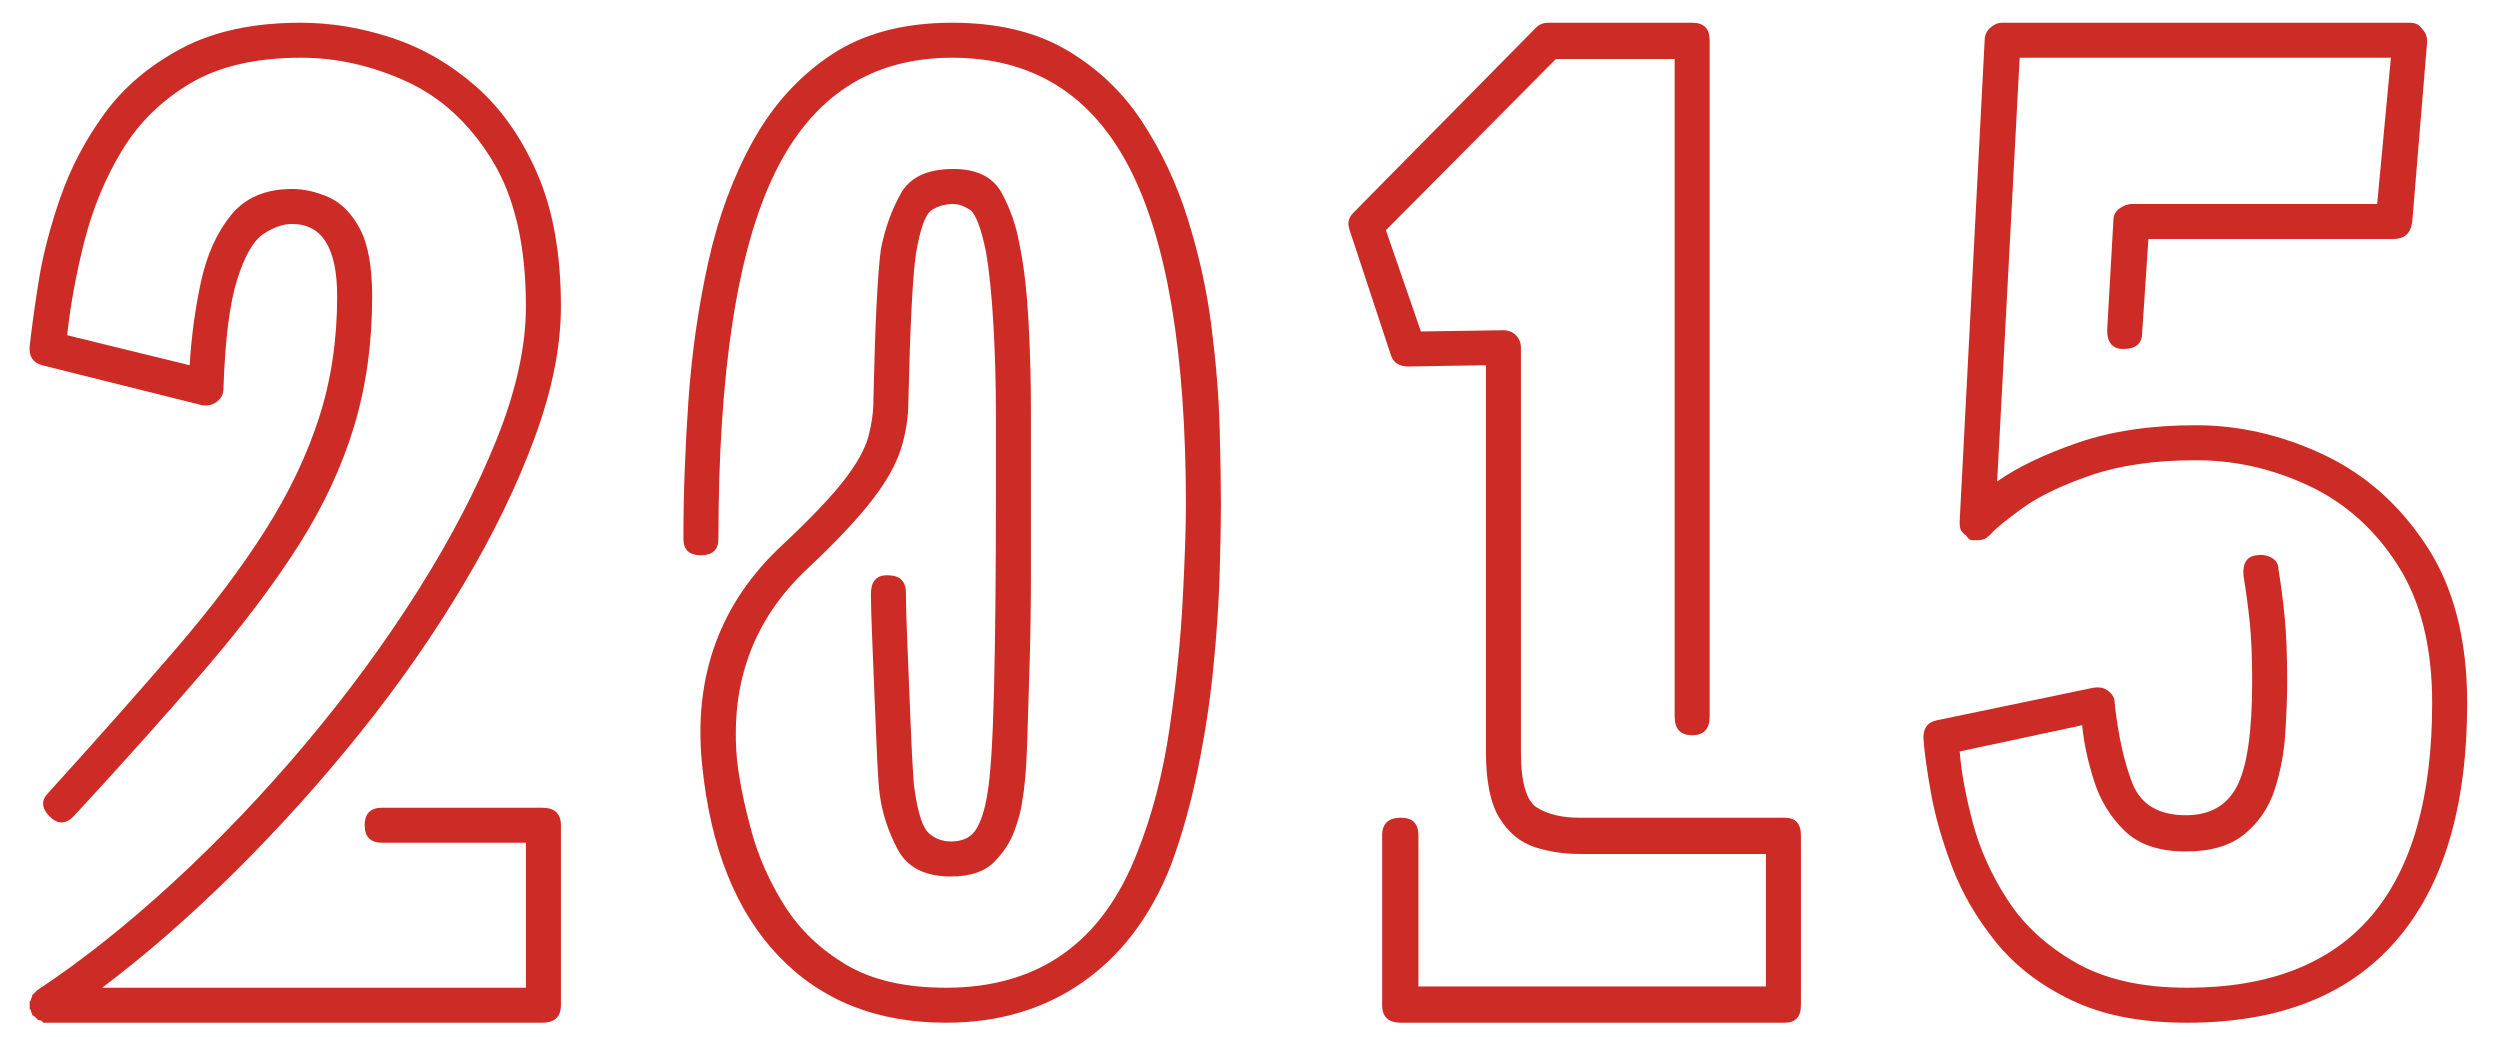
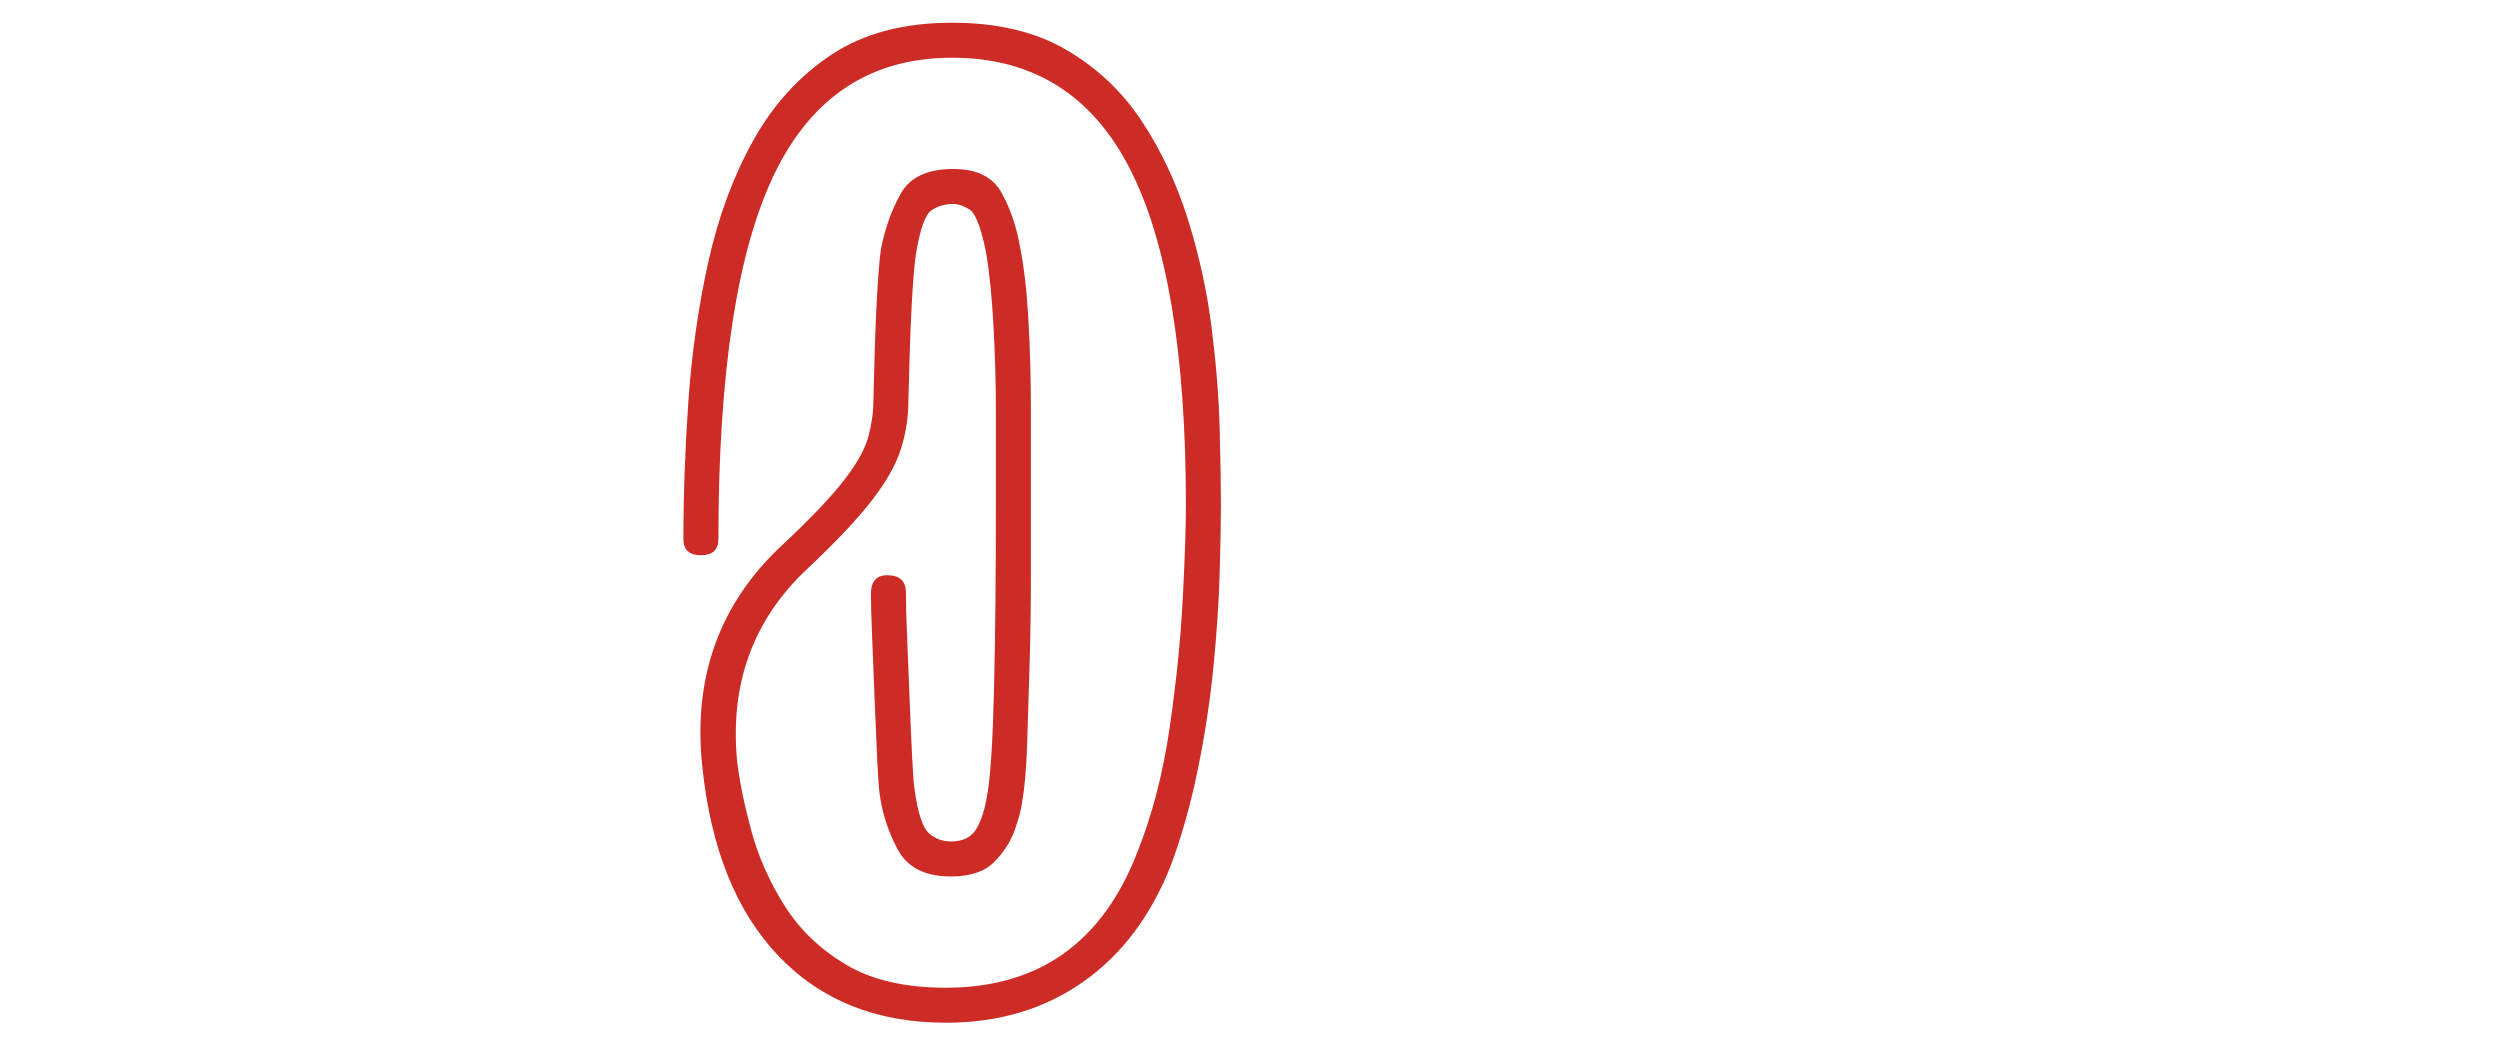
<svg xmlns="http://www.w3.org/2000/svg" width="176px" height="73px" viewBox="0 0 176 73" version="1.1">
  <title>2024 5</title>
  <g id="页面-1" stroke="none" stroke-width="1" fill="none" fill-rule="evenodd">
    <g id="About-us" transform="translate(-314, -1217)" fill="#CD2B25" fill-rule="nonzero">
      <g id="2015" transform="translate(314.081, 1217.6)">
-         <path d="M38.087,56.264 C38.967,56.264 39.407,56.675 39.407,57.496 L39.407,70.168 C39.407,70.989 38.967,71.4 38.087,71.4 L3.239,71.4 L2.975,71.4 L2.887,71.312 C2.887,71.312 2.873,71.297 2.843,71.268 C2.814,71.239 2.77,71.224 2.711,71.224 L2.623,71.224 C2.623,71.224 2.609,71.209 2.579,71.18 C2.55,71.151 2.535,71.136 2.535,71.136 L2.447,71.048 C2.33,70.931 2.242,70.872 2.183,70.872 L2.183,70.784 L2.095,70.608 L2.095,70.52 L2.007,70.432 L2.007,70.168 L2.007,69.904 C2.007,69.904 2.022,69.889 2.051,69.86 C2.081,69.831 2.095,69.816 2.095,69.816 L2.095,69.728 L2.183,69.552 L2.183,69.464 L2.271,69.376 L2.359,69.288 C2.477,69.171 2.535,69.112 2.535,69.112 C5.645,67.059 8.827,64.536 12.083,61.544 C15.339,58.552 18.449,55.296 21.411,51.776 C24.374,48.256 27.014,44.663 29.331,40.996 C31.649,37.329 33.497,33.78 34.875,30.348 C36.254,26.916 36.943,23.792 36.943,20.976 C36.943,16.693 36.151,13.261 34.567,10.68 C32.983,8.099 30.974,6.251 28.539,5.136 C26.105,4.021 23.626,3.464 21.103,3.464 C17.935,3.464 15.339,4.065 13.315,5.268 C11.291,6.471 9.693,8.04 8.519,9.976 C7.346,11.912 6.466,14.024 5.879,16.312 C5.293,18.6 4.882,20.829 4.647,23 L13.271,25.112 C13.389,23.117 13.653,21.167 14.063,19.26 C14.474,17.353 15.178,15.784 16.175,14.552 C17.173,13.32 18.61,12.704 20.487,12.704 C21.309,12.704 22.159,12.895 23.039,13.276 C23.919,13.657 24.653,14.391 25.239,15.476 C25.826,16.561 26.119,18.16 26.119,20.272 C26.119,23.557 25.694,26.608 24.843,29.424 C23.993,32.24 22.702,35.012 20.971,37.74 C19.241,40.468 17.055,43.372 14.415,46.452 C11.775,49.532 8.695,52.979 5.175,56.792 C4.589,57.437 4.002,57.467 3.415,56.88 C2.829,56.293 2.799,55.736 3.327,55.208 C6.73,51.453 9.707,48.095 12.259,45.132 C14.811,42.169 16.923,39.368 18.595,36.728 C20.267,34.088 21.529,31.448 22.379,28.808 C23.23,26.168 23.655,23.323 23.655,20.272 C23.655,16.869 22.599,15.168 20.487,15.168 C19.842,15.168 19.167,15.403 18.463,15.872 C17.759,16.341 17.143,17.412 16.615,19.084 C16.087,20.756 15.765,23.323 15.647,26.784 C15.647,27.136 15.501,27.429 15.207,27.664 C14.914,27.899 14.562,27.987 14.151,27.928 L2.887,25.112 C2.242,24.936 1.949,24.496 2.007,23.792 C2.125,22.677 2.33,21.181 2.623,19.304 C2.917,17.427 3.43,15.432 4.163,13.32 C4.897,11.208 5.938,9.228 7.287,7.38 C8.637,5.532 10.441,4.007 12.699,2.804 C14.958,1.601 17.759,1 21.103,1 C23.215,1 25.342,1.352 27.483,2.056 C29.625,2.76 31.59,3.889 33.379,5.444 C35.169,6.999 36.621,9.052 37.735,11.604 C38.85,14.156 39.407,17.28 39.407,20.976 C39.407,23.792 38.791,26.872 37.559,30.216 C36.327,33.56 34.655,37.007 32.543,40.556 C30.431,44.105 27.997,47.596 25.239,51.028 C22.482,54.46 19.549,57.716 16.439,60.796 C13.33,63.876 10.221,66.589 7.111,68.936 L36.943,68.936 L36.943,58.728 L26.823,58.728 C26.002,58.728 25.591,58.317 25.591,57.496 C25.591,56.675 26.002,56.264 26.823,56.264 L38.087,56.264 Z" id="路径" />
        <path d="M66.511,71.4 C61.642,71.4 57.711,69.831 54.719,66.692 C51.727,63.553 49.938,59.08 49.351,53.272 C48.706,46.995 50.613,41.803 55.071,37.696 C57.007,35.877 58.43,34.381 59.339,33.208 C60.249,32.035 60.821,31.008 61.055,30.128 C61.29,29.248 61.407,28.397 61.407,27.576 C61.466,24.877 61.539,22.648 61.627,20.888 C61.715,19.128 61.818,17.808 61.935,16.928 C62.229,15.461 62.698,14.156 63.343,13.012 C63.989,11.868 65.221,11.296 67.039,11.296 C68.682,11.296 69.811,11.853 70.427,12.968 C71.043,14.083 71.469,15.315 71.703,16.664 C71.997,18.072 72.202,19.817 72.319,21.9 C72.437,23.983 72.495,26.139 72.495,28.368 C72.495,30.597 72.495,32.592 72.495,34.352 C72.495,35.936 72.495,37.755 72.495,39.808 C72.495,41.861 72.466,43.929 72.407,46.012 C72.349,48.095 72.29,50.016 72.231,51.776 C72.173,53.536 72.055,54.885 71.879,55.824 C71.821,56.352 71.645,57.027 71.351,57.848 C71.058,58.669 70.574,59.417 69.899,60.092 C69.225,60.767 68.213,61.104 66.863,61.104 C65.045,61.104 63.798,60.473 63.123,59.212 C62.449,57.951 62.023,56.645 61.847,55.296 C61.789,54.885 61.73,54.064 61.671,52.832 C61.613,51.6 61.554,50.221 61.495,48.696 C61.437,47.171 61.378,45.704 61.319,44.296 C61.261,42.888 61.231,41.861 61.231,41.216 C61.231,40.336 61.613,39.896 62.375,39.896 C63.255,39.896 63.695,40.307 63.695,41.128 C63.695,41.891 63.725,42.961 63.783,44.34 C63.842,45.719 63.901,47.171 63.959,48.696 C64.018,50.221 64.077,51.571 64.135,52.744 C64.194,53.917 64.253,54.68 64.311,55.032 C64.546,56.675 64.883,57.687 65.323,58.068 C65.763,58.449 66.277,58.64 66.863,58.64 C67.685,58.64 68.271,58.361 68.623,57.804 C68.975,57.247 69.239,56.44 69.415,55.384 C69.65,54.093 69.811,51.6 69.899,47.904 C69.987,44.208 70.031,39.691 70.031,34.352 C70.031,32.709 70.031,30.803 70.031,28.632 C70.031,26.461 69.973,24.335 69.855,22.252 C69.738,20.169 69.562,18.453 69.327,17.104 C68.975,15.403 68.594,14.42 68.183,14.156 C67.773,13.892 67.391,13.76 67.039,13.76 C66.453,13.76 65.939,13.907 65.499,14.2 C65.059,14.493 64.693,15.52 64.399,17.28 C64.282,18.101 64.179,19.377 64.091,21.108 C64.003,22.839 63.93,24.995 63.871,27.576 C63.871,28.749 63.695,29.893 63.343,31.008 C62.991,32.123 62.302,33.34 61.275,34.66 C60.249,35.98 58.738,37.579 56.743,39.456 C52.93,43.035 51.287,47.552 51.815,53.008 C51.991,54.475 52.329,56.117 52.827,57.936 C53.326,59.755 54.103,61.5 55.159,63.172 C56.215,64.844 57.653,66.223 59.471,67.308 C61.29,68.393 63.637,68.936 66.511,68.936 C73.023,68.936 77.511,65.768 79.975,59.432 C81.031,56.792 81.794,53.859 82.263,50.632 C82.733,47.405 83.041,44.369 83.187,41.524 C83.334,38.679 83.407,36.493 83.407,34.968 C83.407,24.232 82.073,16.297 79.403,11.164 C76.734,6.031 72.583,3.464 66.951,3.464 C61.261,3.464 57.095,6.177 54.455,11.604 C51.815,17.031 50.495,25.611 50.495,37.344 C50.495,38.107 50.085,38.488 49.263,38.488 C48.442,38.488 48.031,38.107 48.031,37.344 C48.031,34.235 48.149,30.993 48.383,27.62 C48.618,24.247 49.087,20.976 49.791,17.808 C50.495,14.64 51.551,11.795 52.959,9.272 C54.367,6.749 56.201,4.74 58.459,3.244 C60.718,1.748 63.549,1 66.951,1 C70.119,1 72.789,1.631 74.959,2.892 C77.13,4.153 78.905,5.825 80.283,7.908 C81.662,9.991 82.747,12.293 83.539,14.816 C84.331,17.339 84.889,19.876 85.211,22.428 C85.534,24.98 85.725,27.356 85.783,29.556 C85.842,31.756 85.871,33.56 85.871,34.968 C85.871,36.141 85.842,37.74 85.783,39.764 C85.725,41.788 85.578,43.988 85.343,46.364 C85.109,48.74 84.742,51.145 84.243,53.58 C83.745,56.015 83.114,58.259 82.351,60.312 C80.943,63.891 78.875,66.633 76.147,68.54 C73.419,70.447 70.207,71.4 66.511,71.4 Z" id="路径" />
-         <path d="M125.559,56.968 C126.322,56.968 126.703,57.379 126.703,58.2 L126.703,70.168 C126.703,70.989 126.322,71.4 125.559,71.4 L98.543,71.4 C97.663,71.4 97.223,70.989 97.223,70.168 L97.223,58.2 C97.223,57.379 97.663,56.968 98.543,56.968 C99.365,56.968 99.775,57.379 99.775,58.2 L99.775,68.848 L124.239,68.848 L124.239,59.52 L115.791,59.52 L111.127,59.52 C110.013,59.52 108.957,59.359 107.959,59.036 C106.962,58.713 106.141,58.039 105.495,57.012 C104.85,55.985 104.527,54.416 104.527,52.304 L104.527,49.488 L104.527,49.4 L104.527,25.112 L99.071,25.2 C98.426,25.2 98.015,24.936 97.839,24.408 L94.935,15.608 C94.759,15.139 94.847,14.728 95.199,14.376 L108.047,1.352 C108.282,1.117 108.575,1 108.927,1 L119.047,1 C119.869,1 120.279,1.411 120.279,2.232 L120.279,49.84 C120.279,50.72 119.869,51.16 119.047,51.16 C118.226,51.16 117.815,50.72 117.815,49.84 L117.815,3.552 L109.455,3.552 L97.487,15.608 L99.951,22.736 L105.759,22.648 C106.111,22.648 106.405,22.765 106.639,23 C106.874,23.235 106.991,23.528 106.991,23.88 L106.991,49.488 L106.991,52.304 C106.991,54.475 107.373,55.795 108.135,56.264 C108.898,56.733 109.895,56.968 111.127,56.968 L115.791,56.968 L125.559,56.968 Z" id="路径" />
-         <path d="M153.895,71.4 C150.669,71.4 147.955,70.872 145.755,69.816 C143.555,68.76 141.781,67.396 140.431,65.724 C139.082,64.052 138.055,62.292 137.351,60.444 C136.647,58.596 136.149,56.851 135.855,55.208 C135.562,53.565 135.386,52.275 135.327,51.336 C135.327,50.632 135.65,50.221 136.295,50.104 L147.295,47.816 C147.706,47.757 148.029,47.816 148.263,47.992 C148.615,48.227 148.791,48.52 148.791,48.872 C149.026,51.101 149.437,52.979 150.023,54.504 C150.61,56.029 151.871,56.792 153.807,56.792 C155.509,56.792 156.711,56.103 157.415,54.724 C158.119,53.345 158.471,50.896 158.471,47.376 C158.471,45.675 158.413,44.267 158.295,43.152 C158.178,42.037 158.031,40.952 157.855,39.896 C157.797,39.016 158.119,38.547 158.823,38.488 C159.175,38.429 159.513,38.488 159.835,38.664 C160.158,38.84 160.319,39.104 160.319,39.456 C160.495,40.512 160.642,41.641 160.759,42.844 C160.877,44.047 160.935,45.557 160.935,47.376 C160.935,48.432 160.891,49.649 160.803,51.028 C160.715,52.407 160.466,53.727 160.055,54.988 C159.645,56.249 158.941,57.291 157.943,58.112 C156.946,58.933 155.567,59.344 153.807,59.344 C151.93,59.344 150.493,58.86 149.495,57.892 C148.498,56.924 147.779,55.751 147.339,54.372 C146.899,52.993 146.621,51.688 146.503,50.456 L137.879,52.304 C137.997,53.771 138.305,55.443 138.803,57.32 C139.302,59.197 140.123,61.016 141.267,62.776 C142.411,64.536 144.01,66.003 146.063,67.176 C148.117,68.349 150.727,68.936 153.895,68.936 C165.394,68.936 171.143,62.248 171.143,48.872 C171.143,44.941 170.337,41.715 168.723,39.192 C167.11,36.669 165.027,34.807 162.475,33.604 C159.923,32.401 157.269,31.8 154.511,31.8 C151.637,31.8 149.173,32.152 147.119,32.856 C145.066,33.56 143.453,34.337 142.279,35.188 C141.106,36.039 140.373,36.64 140.079,36.992 L139.991,37.08 C139.933,37.139 139.815,37.227 139.639,37.344 C139.463,37.403 139.287,37.432 139.111,37.432 C138.877,37.432 138.73,37.432 138.671,37.432 C138.554,37.373 138.437,37.256 138.319,37.08 C138.202,37.021 138.085,36.904 137.967,36.728 C137.909,36.611 137.879,36.435 137.879,36.2 L137.879,36.112 L139.639,2.232 C139.639,1.88 139.771,1.587 140.035,1.352 C140.299,1.117 140.578,1 140.871,1 L169.559,1 C169.97,1 170.263,1.147 170.439,1.44 C170.674,1.675 170.791,1.968 170.791,2.32 L169.735,15.08 C169.618,15.843 169.178,16.224 168.415,16.224 L151.167,16.224 L150.727,22.824 C150.727,23.587 150.287,23.968 149.407,23.968 C148.645,23.968 148.263,23.528 148.263,22.648 L148.703,14.904 C148.703,14.552 148.85,14.273 149.143,14.068 C149.437,13.863 149.73,13.76 150.023,13.76 L167.271,13.76 L168.239,3.464 L142.103,3.464 L140.519,33.296 C141.927,32.299 143.819,31.389 146.195,30.568 C148.571,29.747 151.343,29.336 154.511,29.336 C157.562,29.336 160.554,30.025 163.487,31.404 C166.421,32.783 168.841,34.924 170.747,37.828 C172.654,40.732 173.607,44.413 173.607,48.872 C173.607,56.205 171.935,61.793 168.591,65.636 C165.247,69.479 160.349,71.4 153.895,71.4 Z" id="路径" />
      </g>
    </g>
  </g>
</svg>